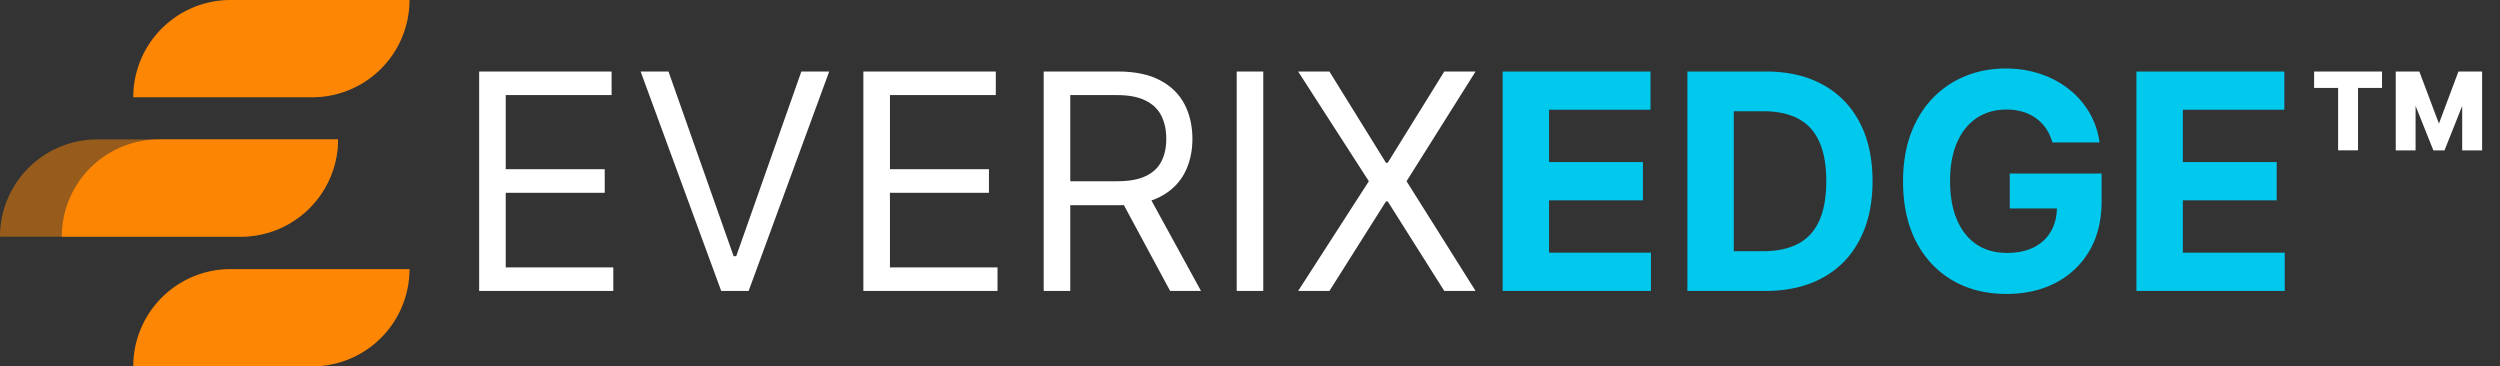
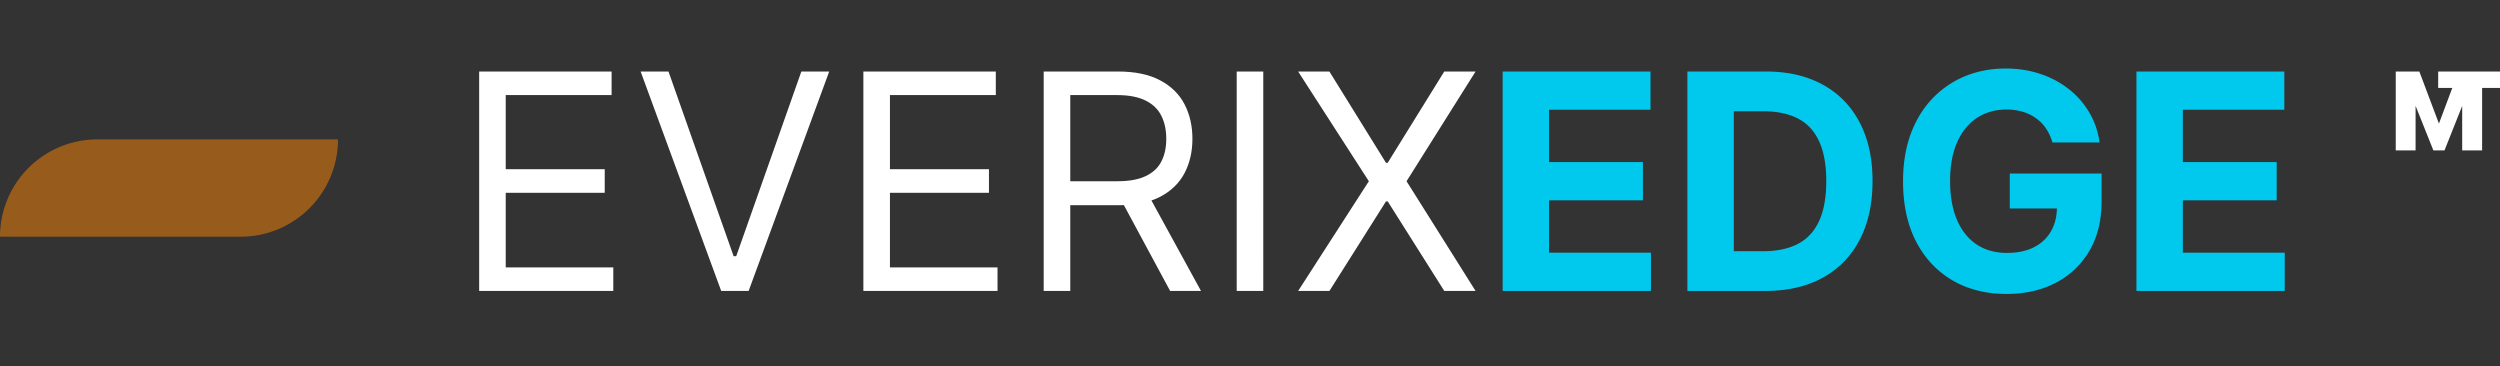
<svg xmlns="http://www.w3.org/2000/svg" width="232" height="34" fill="none">
  <rect width="100%" height="100%" fill="#333333" stroke="none" />
-   <path d="M44.466 27V6.636h12.29v2.188h-9.824v6.88h9.187v2.188h-9.187v6.92h9.983V27h-12.45Zm17.57-20.364 6.045 17.142h.239l6.045-17.142h2.585L69.473 27h-2.545L59.45 6.636h2.585ZM80.121 27V6.636h12.29v2.188h-9.824v6.88h9.188v2.188h-9.188v6.92h9.983V27H80.122Zm16.734 0V6.636h6.881c1.591 0 2.897.272 3.918.816 1.021.537 1.776 1.276 2.267 2.217.49.941.736 2.012.736 3.212 0 1.2-.246 2.263-.736 3.191-.491.928-1.243 1.658-2.257 2.188-1.014.524-2.31.785-3.888.785h-5.568v-2.227h5.488c1.088 0 1.963-.159 2.625-.477.67-.318 1.154-.769 1.452-1.352.305-.59.458-1.293.458-2.108 0-.816-.153-1.528-.458-2.138-.305-.61-.792-1.08-1.462-1.412-.669-.338-1.554-.507-2.654-.507h-4.336V27h-2.466Zm9.586-9.148L111.453 27h-2.864l-4.931-9.148h2.784Zm10.791-11.216V27h-2.466V6.636h2.466Zm6.137 0 5.25 8.472h.159l5.25-8.472h2.904l-6.404 10.182L136.933 27h-2.904l-5.25-8.313h-.159L123.37 27h-2.903l6.562-10.182-6.562-10.182h2.903Zm102.447 7.318-2.923-7.318h1.621l1.819 4.833 1.81-4.833h1.621l-2.914 7.318h-1.034Zm-3.49 0V6.636h1.84v7.318h-1.84Zm6.165 0V6.636h1.849v7.318h-1.849Zm-11.514 0V7.273h1.849v6.681h-1.849Zm-2.228-5.796V6.636h6.304v1.522h-6.304Z" fill="#fff" />
+   <path d="M44.466 27V6.636h12.29v2.188h-9.824v6.88h9.187v2.188h-9.187v6.92h9.983V27h-12.45Zm17.57-20.364 6.045 17.142h.239l6.045-17.142h2.585L69.473 27h-2.545L59.45 6.636h2.585ZM80.121 27V6.636h12.29v2.188h-9.824v6.88h9.188v2.188h-9.188v6.92h9.983V27H80.122Zm16.734 0V6.636h6.881c1.591 0 2.897.272 3.918.816 1.021.537 1.776 1.276 2.267 2.217.49.941.736 2.012.736 3.212 0 1.2-.246 2.263-.736 3.191-.491.928-1.243 1.658-2.257 2.188-1.014.524-2.31.785-3.888.785h-5.568v-2.227h5.488c1.088 0 1.963-.159 2.625-.477.67-.318 1.154-.769 1.452-1.352.305-.59.458-1.293.458-2.108 0-.816-.153-1.528-.458-2.138-.305-.61-.792-1.08-1.462-1.412-.669-.338-1.554-.507-2.654-.507h-4.336V27h-2.466Zm9.586-9.148L111.453 27h-2.864l-4.931-9.148h2.784Zm10.791-11.216V27h-2.466V6.636h2.466Zm6.137 0 5.25 8.472h.159l5.25-8.472h2.904l-6.404 10.182L136.933 27h-2.904l-5.25-8.313h-.159L123.37 27h-2.903l6.562-10.182-6.562-10.182h2.903Zm102.447 7.318-2.923-7.318h1.621l1.819 4.833 1.81-4.833h1.621l-2.914 7.318h-1.034Zm-3.49 0V6.636h1.84v7.318h-1.84Zm6.165 0V6.636h1.849v7.318h-1.849ZV7.273h1.849v6.681h-1.849Zm-2.228-5.796V6.636h6.304v1.522h-6.304Z" fill="#fff" />
  <path d="M139.446 27V6.636h13.721v3.55h-9.416v4.852h8.71v3.55h-8.71v4.862h9.456V27h-13.761Zm24.363 0h-7.219V6.636h7.279c2.048 0 3.811.408 5.289 1.223 1.479.81 2.615 1.972 3.411 3.49.802 1.518 1.203 3.335 1.203 5.45 0 2.12-.401 3.943-1.203 5.468-.796 1.525-1.939 2.695-3.431 3.51-1.484.815-3.261 1.223-5.329 1.223Zm-2.913-3.689h2.734c1.273 0 2.343-.225 3.212-.676.875-.457 1.531-1.163 1.968-2.118.444-.961.667-2.2.667-3.719 0-1.504-.223-2.734-.667-3.689-.437-.954-1.09-1.657-1.958-2.108-.869-.45-1.939-.676-3.212-.676h-2.744v12.986Zm29.568-10.092a4.455 4.455 0 0 0-.587-1.283 3.615 3.615 0 0 0-.924-.954 3.968 3.968 0 0 0-1.233-.607 5.216 5.216 0 0 0-1.521-.209c-1.041 0-1.956.259-2.745.776-.782.517-1.392 1.27-1.829 2.257-.438.98-.657 2.18-.657 3.6 0 1.418.216 2.624.647 3.619.431.994 1.04 1.753 1.829 2.277.789.517 1.72.775 2.794.775.975 0 1.807-.172 2.496-.517.696-.351 1.226-.845 1.591-1.481.371-.637.557-1.39.557-2.258l.875.13h-5.25v-3.242h8.521v2.566c0 1.79-.378 3.327-1.133 4.613a7.728 7.728 0 0 1-3.123 2.963c-1.325.69-2.843 1.034-4.554 1.034-1.909 0-3.586-.42-5.031-1.262-1.445-.849-2.572-2.052-3.381-3.61-.802-1.564-1.203-3.42-1.203-5.568 0-1.65.239-3.122.716-4.415.484-1.299 1.16-2.4 2.029-3.3a8.763 8.763 0 0 1 3.032-2.06c1.154-.47 2.403-.705 3.749-.705 1.153 0 2.227.169 3.221.507a8.576 8.576 0 0 1 2.645 1.412 7.65 7.65 0 0 1 1.9 2.178c.49.835.805 1.756.944 2.764h-4.375ZM198.262 27V6.636h13.722v3.55h-9.417v4.852h8.711v3.55h-8.711v4.862h9.456V27h-13.761Z" fill="#01C9EE" />
-   <path d="M12.367 9.027A9.027 9.027 0 0 1 21.394 0h16.608a9.027 9.027 0 0 1-9.026 9.027H12.367Zm0 24.973a9.026 9.026 0 0 1 9.027-9.027h16.608A9.026 9.026 0 0 1 28.976 34H12.367ZM5.734 21.965a9.027 9.027 0 0 1 9.027-9.027h16.608a9.027 9.027 0 0 1-9.026 9.027H5.734Z" fill="#FD8704" />
  <path opacity=".5" d="M0 21.965a9.027 9.027 0 0 1 9.027-9.027h22.338a9.027 9.027 0 0 1-9.026 9.027H0Z" fill="#FD8704" />
</svg>